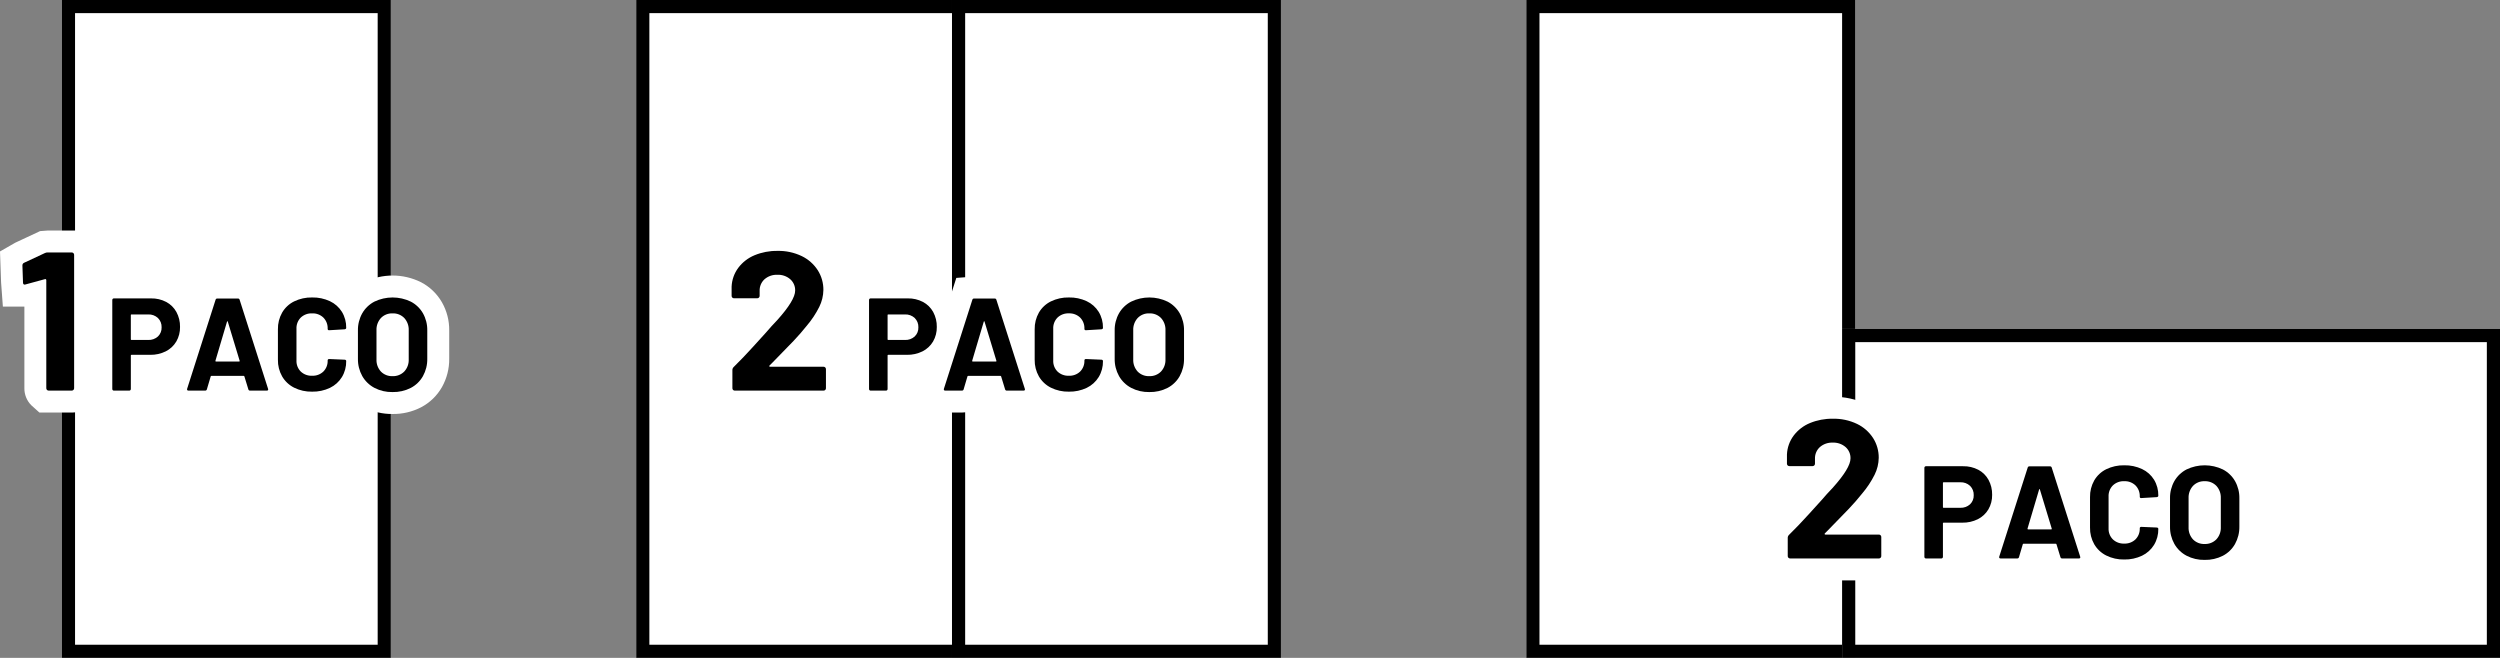
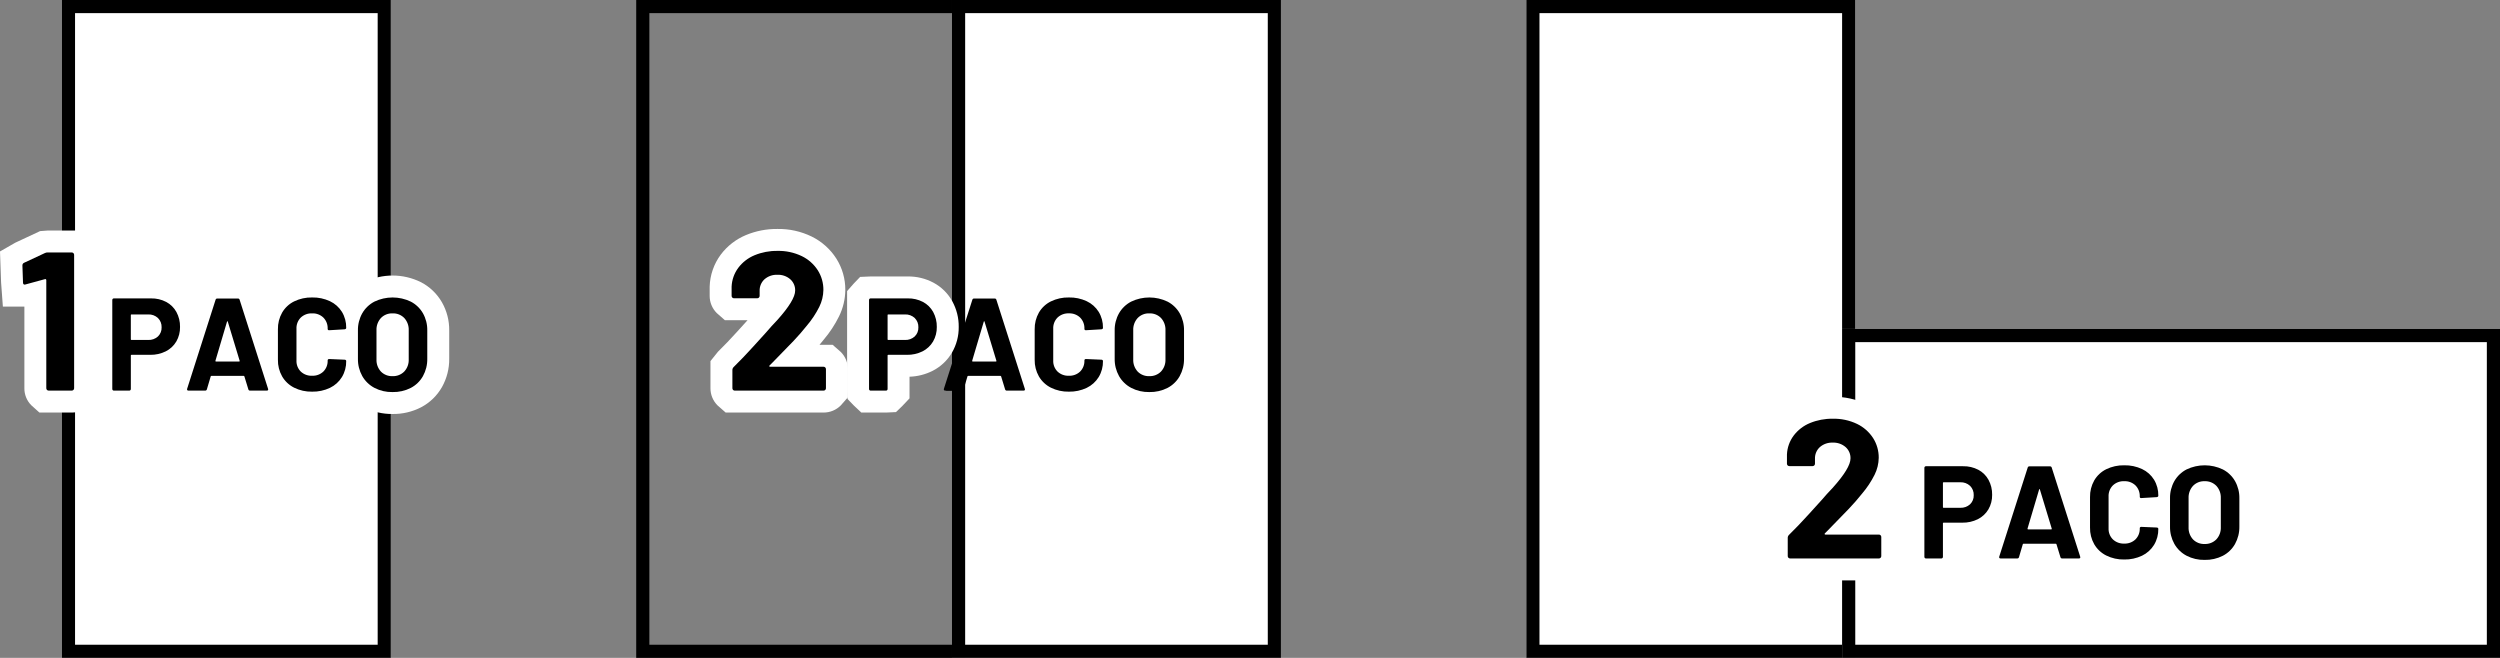
<svg xmlns="http://www.w3.org/2000/svg" id="_レイヤー_1" data-name="レイヤー_1" width="760" height="200" version="1.1" viewBox="0 0 760 200">
  <rect x="0" y="0" width="760" height="200" fill="#808080" stroke="none" />
  <rect id="_長方形_1321" data-name="長方形_1321" x="18.814" width="100" height="200" fill="#fff" />
  <path id="_長方形_1321_-_アウトライン" data-name="長方形_1321_-_アウトライン" d="M22.814,4v192h92V4H22.814M18.814,0h100v200H18.814V0Z" />
  <g id="_グループ_3008" data-name="グループ_3008">
    <g id="_グループ_3005" data-name="グループ_3005">
      <path id="_パス_4321" data-name="パス_4321" d="M14.554,76.747h7.26c.192-.004.376.073.507.213.138.133.215.316.214.507v40.556c.003.193-.075.379-.214.513-.132.137-.316.214-.507.21h-7.02c-.396.002-.718-.318-.72-.714,0-.003,0-.006,0-.009v-32.873c-.005-.093-.049-.18-.12-.24-.057-.074-.158-.099-.243-.06l-5.937,1.617-.24.063c-.363,0-.54-.22-.54-.66l-.18-5.16c-.021-.367.197-.707.54-.84l6.3-2.943c.28-.136.59-.198.9-.18Z" />
      <path id="_パス_4322" data-name="パス_4322" d="M50.531,91.79c1.31.695,2.388,1.759,3.1,3.06.751,1.392,1.13,2.955,1.1,4.537.033,1.556-.362,3.092-1.14,4.44-.758,1.281-1.869,2.317-3.2,2.983-1.471.727-3.095,1.089-4.736,1.057h-5.68c-.097-.013-.187.055-.2.153-.002.016-.002.031,0,.047v10.2c0,.265-.215.481-.48.483h-4.68c-.265-.002-.479-.218-.48-.483v-27.08c-.002-.128.049-.251.14-.34.09-.09.213-.139.34-.137h11.279c1.612-.036,3.207.335,4.637,1.08ZM48.011,102.29c.754-.724,1.162-1.736,1.12-2.78.044-1.063-.363-2.096-1.12-2.843-.802-.739-1.866-1.128-2.956-1.08h-5.084c-.097-.013-.187.055-.2.153-.002.016-.002.031,0,.047v7.36c-.014.097.054.186.151.2.016.002.033.002.049,0h5.084c1.086.05,2.148-.33,2.956-1.057Z" />
      <path id="_パス_4323" data-name="パス_4323" d="M75.494,118.347l-1.2-3.92c-.05-.1-.12-.16-.2-.16h-9.84c-.083,0-.147.057-.2.16l-1.16,3.92c-.049.244-.271.415-.52.4h-5.08c-.137.01-.271-.042-.364-.143-.083-.123-.098-.28-.04-.417l8.64-27.04c.052-.244.274-.414.523-.4h6.277c.249-.013.47.156.523.4l8.637,27.04c.029.063.043.131.04.2,0,.237-.147.36-.44.36h-5.08c-.247.013-.467-.157-.516-.4ZM65.65,109.91h7.043c.16,0,.21-.08.16-.243l-3.6-11.88c-.027-.1-.07-.15-.123-.137-.061.022-.106.074-.12.137l-3.517,11.88c-.028.163.025.243.158.243h0Z" />
      <path id="_パス_4324" data-name="パス_4324" d="M89.407,117.847c-1.52-.761-2.784-1.95-3.637-3.42-.877-1.546-1.321-3.3-1.283-5.077v-9.24c-.037-1.779.407-3.535,1.283-5.083.852-1.466,2.117-2.649,3.637-3.4,1.705-.83,3.584-1.241,5.48-1.2,1.87-.041,3.725.349,5.42,1.14,1.5.706,2.764,1.83,3.64,3.237.884,1.465,1.335,3.15,1.3,4.86,0,.243-.16.39-.48.443l-4.68.28h-.08c-.267,0-.4-.15-.4-.443.058-1.265-.413-2.497-1.3-3.4-.918-.875-2.153-1.338-3.42-1.283-1.28-.06-2.529.404-3.46,1.283-.887.903-1.358,2.135-1.3,3.4v9.643c-.053,1.252.418,2.47,1.3,3.36.932.879,2.181,1.341,3.46,1.28,1.267.056,2.501-.406,3.42-1.28.882-.89,1.353-2.108,1.3-3.36,0-.293.16-.443.48-.443l4.68.2c.124-.005.245.037.34.117.086.068.137.171.14.28.034,1.717-.417,3.41-1.3,4.883-.874,1.42-2.137,2.558-3.64,3.28-1.693.801-3.548,1.198-5.42,1.16-1.898.044-3.779-.374-5.48-1.217Z" />
      <path id="_パス_4325" data-name="パス_4325" d="M113.831,117.91c-1.549-.817-2.833-2.059-3.7-3.58-.901-1.619-1.357-3.448-1.32-5.3v-8.56c-.036-1.834.42-3.644,1.32-5.243.869-1.51,2.153-2.738,3.7-3.54,3.489-1.676,7.551-1.676,11.04,0,1.547.802,2.831,2.03,3.7,3.54.9,1.599,1.356,3.409,1.32,5.243v8.56c.036,1.859-.42,3.694-1.32,5.32-.86,1.527-2.145,2.771-3.7,3.58-1.715.869-3.618,1.3-5.54,1.257-1.911.041-3.802-.398-5.5-1.277ZM122.891,112.95c.934-1.007,1.424-2.348,1.36-3.72v-8.8c.063-1.375-.418-2.72-1.34-3.743-.936-.963-2.239-1.48-3.58-1.42-1.329-.054-2.617.463-3.54,1.42-.921,1.023-1.403,2.368-1.34,3.743v8.8c-.064,1.369.418,2.707,1.34,3.72.929.946,2.215,1.455,3.54,1.4,1.33.052,2.622-.456,3.56-1.4Z" />
    </g>
    <g id="_グループ_3006" data-name="グループ_3006">
      <path id="_パス_4326" data-name="パス_4326" d="M14.554,70.08h10.07l2.469,2.225c1.359,1.373,2.118,3.229,2.108,5.161v43.325l-2.168,2.466c-1.381,1.388-3.26,2.166-5.218,2.16h-9.83l-2.472-2.221c-1.364-1.372-2.12-3.234-2.1-5.169v-24.83H.873l-.54-7.327-.333-9.426,4.654-2.667,7.525-3.517,2.375-.18Z" fill="#fff" />
      <path id="_パス_4327" data-name="パス_4327" d="M34.611,84.043h11.283c2.722-.038,5.41.611,7.815,1.887,2.426,1.296,4.423,3.27,5.746,5.682,1.303,2.382,1.971,5.06,1.939,7.775.036,2.757-.683,5.472-2.079,7.85-1.39,2.353-3.423,4.259-5.86,5.495-2.18,1.101-4.574,1.711-7.015,1.786v6.579l-2.185,2.307-1.937,1.869-3.032.143h-7.508l-2.306-2.183-1.868-1.936-.14-3.03v-29.778l2.016-2.278,1.965-2.031,3.166-.137Z" fill="#fff" />
      <path id="_パス_4328" data-name="パス_4328" d="M81.091,125.417h-10.1l-1.629-4.483h-.28l-1.207,4.08-5.5.4h-8.135l-2.358-2.457-2.349-2.722.948-3.876,10.184-31.876,5.392-.4h11.174l1.986,5.076,8.467,26.51.473.946.04,1.774v6.667l-7.106.361Z" fill="#fff" />
      <path id="_パス_4329" data-name="パス_4329" d="M94.891,125.737c-2.968.043-5.902-.634-8.551-1.973-2.65-1.343-4.852-3.427-6.337-6-1.468-2.559-2.22-5.465-2.179-8.414v-9.24c-.039-2.958.718-5.873,2.19-8.439,1.492-2.573,3.705-4.652,6.365-5.981,2.644-1.309,5.562-1.969,8.512-1.926,2.886-.042,5.743.58,8.35,1.818,2.631,1.255,4.845,3.24,6.379,5.719,1.541,2.517,2.338,5.418,2.3,8.369v5.648l-1.116.253.976.839.14,3.34c.037,2.948-.754,5.848-2.283,8.369-1.527,2.491-3.734,4.492-6.362,5.768-2.614,1.257-5.484,1.89-8.384,1.85Z" fill="#fff" />
      <path id="_パス_4330" data-name="パス_4330" d="M119.331,125.853c-3.014.042-5.99-.67-8.658-2.072-2.646-1.404-4.84-3.531-6.324-6.133-1.481-2.628-2.24-5.602-2.2-8.618v-8.56c-.038-3.008.727-5.971,2.217-8.584,1.493-2.594,3.696-4.707,6.35-6.091,5.44-2.707,11.834-2.707,17.274,0,2.656,1.384,4.861,3.499,6.355,6.094,1.49,2.613,2.255,5.576,2.217,8.583v8.56c.038,3.015-.718,5.987-2.192,8.617-1.484,2.631-3.698,4.776-6.375,6.175-2.677,1.378-5.653,2.075-8.664,2.029Z" fill="#fff" />
    </g>
    <g id="_グループ_3007" data-name="グループ_3007">
      <path id="_パス_4331" data-name="パス_4331" d="M14.554,76.747h7.26c.192-.004.376.073.507.213.138.133.215.316.214.507v40.556c.003.193-.075.379-.214.513-.132.137-.316.214-.507.21h-7.02c-.396.002-.718-.318-.72-.714,0-.003,0-.006,0-.009v-32.873c-.005-.093-.049-.18-.12-.24-.057-.074-.158-.099-.243-.06l-5.937,1.617-.24.063c-.363,0-.54-.22-.54-.66l-.18-5.16c-.021-.367.197-.707.54-.84l6.3-2.943c.28-.136.59-.198.9-.18Z" />
      <path id="_パス_4332" data-name="パス_4332" d="M50.531,91.79c1.31.695,2.388,1.759,3.1,3.06.751,1.392,1.13,2.955,1.1,4.537.033,1.556-.362,3.092-1.14,4.44-.758,1.281-1.869,2.317-3.2,2.983-1.471.727-3.095,1.089-4.736,1.057h-5.68c-.097-.013-.187.055-.2.153-.002.016-.002.031,0,.047v10.2c0,.265-.215.481-.48.483h-4.68c-.265-.002-.479-.218-.48-.483v-27.08c-.002-.128.049-.251.14-.34.09-.09.213-.139.34-.137h11.279c1.612-.036,3.207.335,4.637,1.08ZM48.011,102.29c.754-.724,1.162-1.736,1.12-2.78.044-1.063-.363-2.096-1.12-2.843-.802-.739-1.866-1.128-2.956-1.08h-5.084c-.097-.013-.187.055-.2.153-.002.016-.002.031,0,.047v7.36c-.014.097.054.186.151.2.016.002.033.002.049,0h5.084c1.086.05,2.148-.33,2.956-1.057Z" />
      <path id="_パス_4333" data-name="パス_4333" d="M75.494,118.347l-1.2-3.92c-.05-.1-.12-.16-.2-.16h-9.84c-.083,0-.147.057-.2.16l-1.16,3.92c-.049.244-.271.415-.52.4h-5.08c-.137.01-.271-.042-.364-.143-.083-.123-.098-.28-.04-.417l8.64-27.04c.052-.244.274-.414.523-.4h6.277c.249-.013.47.156.523.4l8.637,27.04c.029.063.043.131.04.2,0,.237-.147.36-.44.36h-5.08c-.247.013-.467-.157-.516-.4ZM65.65,109.91h7.043c.16,0,.21-.08.16-.243l-3.6-11.88c-.027-.1-.07-.15-.123-.137-.061.022-.106.074-.12.137l-3.517,11.88c-.028.163.025.243.158.243h0Z" />
      <path id="_パス_4334" data-name="パス_4334" d="M89.407,117.847c-1.52-.761-2.784-1.95-3.637-3.42-.877-1.546-1.321-3.3-1.283-5.077v-9.24c-.037-1.779.407-3.535,1.283-5.083.852-1.466,2.117-2.649,3.637-3.4,1.705-.83,3.584-1.241,5.48-1.2,1.87-.041,3.725.349,5.42,1.14,1.5.706,2.764,1.83,3.64,3.237.884,1.465,1.335,3.15,1.3,4.86,0,.243-.16.39-.48.443l-4.68.28h-.08c-.267,0-.4-.15-.4-.443.058-1.265-.413-2.497-1.3-3.4-.918-.875-2.153-1.338-3.42-1.283-1.28-.06-2.529.404-3.46,1.283-.887.903-1.358,2.135-1.3,3.4v9.643c-.053,1.252.418,2.47,1.3,3.36.932.879,2.181,1.341,3.46,1.28,1.267.056,2.501-.406,3.42-1.28.882-.89,1.353-2.108,1.3-3.36,0-.293.16-.443.48-.443l4.68.2c.124-.005.245.037.34.117.086.068.137.171.14.28.034,1.717-.417,3.41-1.3,4.883-.874,1.42-2.137,2.558-3.64,3.28-1.693.801-3.548,1.198-5.42,1.16-1.898.044-3.779-.374-5.48-1.217Z" />
      <path id="_パス_4335" data-name="パス_4335" d="M113.831,117.91c-1.549-.817-2.833-2.059-3.7-3.58-.901-1.619-1.357-3.448-1.32-5.3v-8.56c-.036-1.834.42-3.644,1.32-5.243.869-1.51,2.153-2.738,3.7-3.54,3.489-1.676,7.551-1.676,11.04,0,1.547.802,2.831,2.03,3.7,3.54.9,1.599,1.356,3.409,1.32,5.243v8.56c.036,1.859-.42,3.694-1.32,5.32-.86,1.527-2.145,2.771-3.7,3.58-1.715.869-3.618,1.3-5.54,1.257-1.911.041-3.802-.398-5.5-1.277ZM122.891,112.95c.934-1.007,1.424-2.348,1.36-3.72v-8.8c.063-1.375-.418-2.72-1.34-3.743-.936-.963-2.239-1.48-3.58-1.42-1.329-.054-2.617.463-3.54,1.42-.921,1.023-1.403,2.368-1.34,3.743v8.8c-.064,1.369.418,2.707,1.34,3.72.929.946,2.215,1.455,3.54,1.4,1.33.052,2.622-.456,3.56-1.4Z" />
    </g>
  </g>
  <g>
    <g id="_グループ_2999" data-name="グループ_2999">
      <path id="_パス_4305" data-name="パス_4305" d="M234.387,111.367c.047.086.143.133.24.12h16.26c.397.002.718.323.72.72v5.82c.004.396-.314.72-.71.724-.003,0-.007,0-.01,0h-27c-.397.001-.719-.319-.72-.716,0-.003,0-.005,0-.008v-5.52c-.008-.337.122-.662.36-.9,1.96-1.92,3.96-4.009,6-6.267,2.04-2.258,3.32-3.669,3.84-4.233,1.12-1.317,2.26-2.576,3.42-3.777,3.64-4.043,5.46-7.043,5.46-9,.037-1.316-.513-2.58-1.5-3.45-1.082-.928-2.476-1.409-3.9-1.347-1.424-.063-2.819.419-3.9,1.347-1.004.91-1.554,2.219-1.5,3.573v1.5c.003.396-.315.72-.711.723-.003,0-.006,0-.009,0h-7.08c-.396.002-.718-.318-.72-.714,0-.003,0-.006,0-.009v-2.823c.088-2.072.799-4.069,2.04-5.73,1.279-1.691,2.989-3.008,4.95-3.813,2.197-.904,4.555-1.352,6.93-1.317,2.561-.062,5.1.481,7.41,1.587,1.983.958,3.665,2.443,4.86,4.293,1.138,1.793,1.732,3.877,1.71,6-.026,1.793-.457,3.557-1.26,5.16-1.027,2.045-2.296,3.958-3.78,5.7-1.24,1.557-2.58,3.096-4.02,4.617-1.44,1.521-3.58,3.721-6.42,6.6l-.9.9c-.073.057-.098.156-.06.24Z" />
      <path id="_パス_4306" data-name="パス_4306" d="M281.107,91.79c1.31.695,2.388,1.759,3.1,3.06.751,1.392,1.13,2.955,1.1,4.537.033,1.556-.362,3.092-1.14,4.44-.759,1.28-1.87,2.315-3.2,2.983-1.473.727-3.098,1.089-4.74,1.057h-5.68c-.097-.013-.187.055-.2.153-.002.016-.002.031,0,.047v10.2c0,.266-.214.482-.48.484h-4.68c-.266-.002-.48-.218-.48-.484v-27.08c-.003-.261.206-.474.467-.477.004,0,.009,0,.013,0h11.28c1.613-.037,3.209.335,4.64,1.08ZM278.587,102.29c.754-.724,1.162-1.736,1.12-2.78.044-1.063-.362-2.096-1.12-2.843-.803-.74-1.869-1.129-2.96-1.08h-5.08c-.097-.013-.187.055-.2.153-.002.016-.002.031,0,.047v7.36c-.014.097.054.186.151.2.016.002.033.002.049,0h5.08c1.087.05,2.151-.329,2.96-1.057Z" />
      <path id="_パス_4307" data-name="パス_4307" d="M306.064,118.347l-1.2-3.92c-.056-.1-.123-.16-.2-.16h-9.839c-.08,0-.147.057-.2.16l-1.157,3.92c-.053.243-.274.413-.523.4h-5.078c-.136.01-.268-.042-.36-.143-.085-.122-.102-.279-.043-.416l8.643-27.04c.049-.243.269-.413.517-.4h6.28c.249-.015.471.156.52.4l8.641,27.04c.029.063.043.131.04.2,0,.237-.143.36-.436.36h-5.085c-.249.015-.471-.156-.52-.401ZM296.225,109.91h7.043c.156,0,.213-.08.156-.243l-3.6-11.88c-.023-.1-.067-.15-.12-.137-.06.022-.105.074-.116.137l-3.524,11.88c-.027.163.026.243.161.243Z" />
      <path id="_パス_4308" data-name="パス_4308" d="M319.983,117.847c-1.52-.761-2.785-1.95-3.64-3.42-.875-1.546-1.317-3.3-1.28-5.076v-9.24c-.036-1.778.406-3.534,1.28-5.083.854-1.466,2.119-2.648,3.64-3.4,1.705-.83,3.584-1.241,5.48-1.2,1.87-.041,3.725.349,5.42,1.14,1.5.706,2.764,1.83,3.64,3.237.884,1.465,1.335,3.15,1.3,4.86,0,.243-.16.39-.48.443l-4.68.28h-.08c-.267,0-.4-.15-.4-.444.058-1.265-.413-2.497-1.3-3.4-.918-.875-2.153-1.338-3.42-1.283-1.28-.06-2.529.403-3.46,1.283-.887.903-1.358,2.135-1.3,3.4v9.644c-.053,1.252.418,2.47,1.3,3.36.932.879,2.181,1.341,3.46,1.28,1.267.056,2.501-.406,3.42-1.28.882-.89,1.353-2.108,1.3-3.36,0-.293.16-.443.48-.443l4.68.2c.124-.005.245.037.34.117.086.068.137.171.14.28.034,1.717-.417,3.41-1.3,4.883-.874,1.419-2.137,2.558-3.64,3.28-1.693.801-3.548,1.198-5.42,1.16-1.898.043-3.779-.375-5.48-1.218Z" />
      <path id="_パス_4309" data-name="パス_4309" d="M344.403,117.91c-1.549-.817-2.833-2.059-3.7-3.58-.901-1.619-1.357-3.448-1.32-5.3v-8.56c-.036-1.834.42-3.644,1.32-5.243.869-1.51,2.153-2.738,3.7-3.54,3.489-1.676,7.551-1.676,11.04,0,1.547.802,2.831,2.03,3.7,3.54.9,1.599,1.356,3.409,1.32,5.243v8.56c.036,1.859-.42,3.694-1.32,5.32-.86,1.527-2.145,2.771-3.7,3.58-1.715.869-3.618,1.301-5.54,1.257-1.911.041-3.802-.398-5.5-1.277ZM353.463,112.95c.934-1.008,1.424-2.348,1.36-3.72v-8.8c.063-1.375-.418-2.72-1.34-3.743-.936-.963-2.239-1.48-3.58-1.42-1.329-.054-2.617.463-3.54,1.42-.922,1.023-1.403,2.368-1.34,3.743v8.8c-.064,1.369.418,2.707,1.34,3.72.929.946,2.215,1.455,3.54,1.4,1.33.053,2.622-.455,3.56-1.4Z" />
    </g>
    <g id="_グループ_4860" data-name="グループ_4860">
-       <rect id="_長方形_1539" data-name="長方形_1539" x="193.407" width="100" height="200" fill="#fff" />
      <path id="_長方形_1539_-_アウトライン" data-name="長方形_1539_-_アウトライン" d="M197.407,4v192h92V4h-92M193.407,0h100v200h-100V0Z" />
      <rect id="_長方形_1540" data-name="長方形_1540" x="289.407" width="100" height="200" fill="#fff" />
      <path id="_長方形_1540_-_アウトライン" data-name="長方形_1540_-_アウトライン" d="M293.407,4v192h92V4h-92M289.407,0h100v200h-100V0Z" />
    </g>
    <g id="_グループ_4861" data-name="グループ_4861">
      <g id="_グループ_3000" data-name="グループ_3000">
        <path id="_パス_4310" data-name="パス_4310" d="M250.367,125.417h-29.764l-2.463-2.166c-1.389-1.383-2.167-3.265-2.16-5.225v-8.254l2.281-2.847c1.949-1.91,3.855-3.9,5.8-6.055l3.2-3.533h-6.9l-2.463-2.166c-1.388-1.383-2.166-3.264-2.159-5.224v-2.817c.103-3.508,1.277-6.9,3.366-9.72,1.978-2.631,4.624-4.685,7.663-5.95,3.027-1.259,6.279-1.89,9.557-1.856,3.604-.064,7.172.724,10.414,2.3,3.062,1.501,5.654,3.813,7.493,6.685,1.814,2.856,2.766,6.175,2.742,9.559-.026,2.788-.679,5.534-1.912,8.035-1.255,2.534-2.815,4.906-4.645,7.062-.413.519-.844,1.045-1.292,1.576h4l2.466,2.168c1.389,1.381,2.168,3.261,2.162,5.22v8.58l-2.166,2.467c-1.382,1.388-3.261,2.166-5.22,2.161Z" fill="#fff" />
        <path id="_パス_4311" data-name="パス_4311" d="M264.667,84.043h11.28c2.724-.038,5.413.611,7.819,1.887,2.428,1.295,4.426,3.27,5.749,5.683,1.303,2.382,1.971,5.059,1.938,7.774.036,2.757-.683,5.472-2.078,7.85-1.392,2.354-3.427,4.262-5.866,5.5-2.179,1.099-4.573,1.707-7.012,1.781v6.579l-2.18,2.307-1.937,1.87-3.032.143h-7.509l-2.306-2.178-1.873-1.942-.14-3.035v-29.765l2-2.276,1.967-2.045,3.18-.133Z" fill="#fff" />
-         <path id="_パス_4312" data-name="パス_4312" d="M311.147,125.417h-10.042l-1.692-4.483h-.278l-1.2,4.08-5.507.4h-8.212l-2.359-2.552-2.246-2.706.922-3.8,10.186-31.873,5.385-.4h11.301l1.9,5.232,8.427,26.363.471.948.04,1.764v6.667l-7.096.36Z" fill="#fff" />
        <path id="_パス_4313" data-name="パス_4313" d="M324.946,125.737c-2.968.043-5.902-.634-8.551-1.973-2.647-1.342-4.848-3.424-6.335-5.992-1.467-2.562-2.22-5.47-2.18-8.422v-9.24c-.038-2.955.715-5.866,2.182-8.431,1.494-2.575,3.71-4.657,6.373-5.989,2.644-1.309,5.561-1.969,8.511-1.927,2.886-.042,5.744.581,8.351,1.819,2.629,1.256,4.842,3.241,6.375,5.719,1.541,2.517,2.338,5.418,2.3,8.369v5.648l-1.112.252.972.832.14,3.348c.036,2.948-.755,5.847-2.284,8.368-1.527,2.491-3.734,4.492-6.362,5.768-2.613,1.256-5.481,1.89-8.38,1.851Z" fill="#fff" />
        <path id="_パス_4314" data-name="パス_4314" d="M349.383,125.853c-3.014.042-5.99-.67-8.658-2.072-2.647-1.404-4.841-3.531-6.325-6.134-1.481-2.628-2.24-5.602-2.2-8.618v-8.56c-.038-3.008.727-5.971,2.217-8.584,1.493-2.594,3.696-4.707,6.35-6.091,5.441-2.708,11.836-2.708,17.277,0,2.654,1.385,4.858,3.498,6.351,6.093,1.49,2.613,2.255,5.576,2.217,8.583v8.56c.038,3.015-.718,5.987-2.192,8.617-1.484,2.631-3.698,4.776-6.375,6.175-2.676,1.379-5.652,2.077-8.662,2.031Z" fill="#fff" />
      </g>
      <g id="_グループ_3001" data-name="グループ_3001">
        <path id="_パス_4315" data-name="パス_4315" d="M233.867,111.367c.047.086.143.133.24.12h16.26c.397.002.718.323.72.72v5.82c.004.396-.314.72-.71.724-.003,0-.007,0-.01,0h-27c-.397.001-.719-.319-.72-.716,0-.003,0-.005,0-.008v-5.52c-.008-.337.122-.662.36-.9,1.96-1.92,3.96-4.009,6-6.267,2.04-2.258,3.32-3.669,3.84-4.233,1.12-1.317,2.26-2.576,3.42-3.777,3.64-4.043,5.46-7.043,5.46-9,.037-1.316-.513-2.58-1.5-3.45-1.082-.928-2.476-1.409-3.9-1.347-1.424-.063-2.819.419-3.9,1.347-1.004.91-1.554,2.219-1.5,3.573v1.5c.003.396-.315.72-.711.723-.003,0-.006,0-.009,0h-7.08c-.396.002-.718-.318-.72-.714,0-.003,0-.006,0-.009v-2.823c.088-2.072.799-4.069,2.04-5.73,1.279-1.691,2.989-3.008,4.95-3.813,2.197-.904,4.555-1.352,6.93-1.317,2.561-.062,5.1.481,7.41,1.587,1.983.958,3.665,2.443,4.86,4.293,1.138,1.793,1.732,3.877,1.71,6-.026,1.793-.457,3.557-1.26,5.16-1.027,2.045-2.296,3.958-3.78,5.7-1.24,1.557-2.58,3.096-4.02,4.617-1.44,1.521-3.58,3.721-6.42,6.6l-.9.9c-.073.057-.098.156-.06.24Z" />
        <path id="_パス_4316" data-name="パス_4316" d="M280.587,91.79c1.31.695,2.388,1.759,3.1,3.06.751,1.392,1.13,2.955,1.1,4.537.033,1.556-.362,3.092-1.14,4.44-.759,1.28-1.87,2.315-3.2,2.983-1.473.727-3.098,1.089-4.74,1.057h-5.68c-.097-.013-.187.055-.2.153-.002.016-.002.031,0,.047v10.2c0,.266-.214.482-.48.484h-4.68c-.266-.002-.48-.218-.48-.484v-27.08c-.003-.261.206-.474.467-.477.004,0,.009,0,.013,0h11.28c1.613-.037,3.209.335,4.64,1.08ZM278.067,102.29c.754-.724,1.162-1.736,1.12-2.78.044-1.063-.362-2.096-1.12-2.843-.803-.74-1.869-1.129-2.96-1.08h-5.08c-.097-.013-.187.055-.2.153-.002.016-.002.031,0,.047v7.36c-.014.097.054.186.151.2.016.002.033.002.049,0h5.08c1.087.05,2.151-.329,2.96-1.057Z" />
        <path id="_パス_4317" data-name="パス_4317" d="M305.544,118.347l-1.2-3.92c-.056-.1-.123-.16-.2-.16h-9.839c-.08,0-.147.057-.2.16l-1.157,3.92c-.053.243-.274.413-.523.4h-5.078c-.136.01-.268-.042-.36-.143-.085-.122-.102-.279-.043-.416l8.643-27.04c.049-.243.269-.413.517-.4h6.28c.249-.015.471.156.52.4l8.641,27.04c.029.063.043.131.04.2,0,.237-.143.36-.436.36h-5.085c-.249.015-.471-.156-.52-.401ZM295.705,109.91h7.043c.156,0,.213-.08.156-.243l-3.6-11.88c-.023-.1-.067-.15-.12-.137-.06.022-.105.074-.116.137l-3.524,11.88c-.027.163.026.243.161.243Z" />
        <path id="_パス_4318" data-name="パス_4318" d="M319.463,117.847c-1.52-.761-2.785-1.95-3.64-3.42-.875-1.546-1.317-3.3-1.28-5.076v-9.24c-.036-1.778.406-3.534,1.28-5.083.854-1.466,2.119-2.648,3.64-3.4,1.705-.83,3.584-1.241,5.48-1.2,1.87-.041,3.725.349,5.42,1.14,1.5.706,2.764,1.83,3.64,3.237.884,1.465,1.335,3.15,1.3,4.86,0,.243-.16.39-.48.443l-4.68.28h-.08c-.267,0-.4-.15-.4-.444.058-1.265-.413-2.497-1.3-3.4-.918-.875-2.153-1.338-3.42-1.283-1.28-.06-2.529.403-3.46,1.283-.887.903-1.358,2.135-1.3,3.4v9.644c-.053,1.252.418,2.47,1.3,3.36.932.879,2.181,1.341,3.46,1.28,1.267.056,2.501-.406,3.42-1.28.882-.89,1.353-2.108,1.3-3.36,0-.293.16-.443.48-.443l4.68.2c.124-.005.245.037.34.117.086.068.137.171.14.28.034,1.717-.417,3.41-1.3,4.883-.874,1.419-2.137,2.558-3.64,3.28-1.693.801-3.548,1.198-5.42,1.16-1.898.043-3.779-.375-5.48-1.218Z" />
        <path id="_パス_4319" data-name="パス_4319" d="M343.883,117.91c-1.549-.817-2.833-2.059-3.7-3.58-.901-1.619-1.357-3.448-1.32-5.3v-8.56c-.036-1.834.42-3.644,1.32-5.243.869-1.51,2.153-2.738,3.7-3.54,3.489-1.676,7.551-1.676,11.04,0,1.547.802,2.831,2.03,3.7,3.54.9,1.599,1.356,3.409,1.32,5.243v8.56c.036,1.859-.42,3.694-1.32,5.32-.86,1.527-2.145,2.771-3.7,3.58-1.715.869-3.618,1.301-5.54,1.257-1.911.041-3.802-.398-5.5-1.277ZM352.943,112.95c.934-1.008,1.424-2.348,1.36-3.72v-8.8c.063-1.375-.418-2.72-1.34-3.743-.936-.963-2.239-1.48-3.58-1.42-1.329-.054-2.617.463-3.54,1.42-.922,1.023-1.403,2.368-1.34,3.743v8.8c-.064,1.369.418,2.707,1.34,3.72.929.946,2.215,1.455,3.54,1.4,1.33.053,2.622-.455,3.56-1.4Z" />
      </g>
    </g>
  </g>
  <g>
    <g>
      <g>
        <rect id="_長方形_15401" data-name="長方形_1540" x="464" width="100" height="200" fill="#fff" />
        <path id="_長方形_1540_-_アウトライン1" data-name="長方形_1540_-_アウトライン" d="M468,4v192h92V4h-92M464,0h100v200h-100V0Z" />
      </g>
      <g>
        <rect id="_長方形_15402" data-name="長方形_1540" x="610" y="50" width="100" height="200" transform="translate(810 -510) rotate(90)" fill="#fff" />
        <path id="_長方形_1540_-_アウトライン2" data-name="長方形_1540_-_アウトライン" d="M756,104h-192v92h192v-92M760,100v100h-200v-100h200Z" />
      </g>
    </g>
    <g id="_グループ_48611" data-name="グループ_4861">
      <g id="_グループ_30001" data-name="グループ_3000">
        <path id="_パス_43101" data-name="パス_4310" d="M571.191,176.44h-29.764l-2.463-2.166c-1.389-1.383-2.167-3.265-2.16-5.225v-8.254l2.281-2.847c1.949-1.91,3.855-3.9,5.8-6.055l3.2-3.533h-6.9l-2.463-2.166c-1.388-1.383-2.166-3.264-2.159-5.224v-2.817c.103-3.508,1.277-6.9,3.366-9.72,1.978-2.631,4.624-4.685,7.663-5.95,3.027-1.259,6.279-1.89,9.557-1.856,3.604-.064,7.172.724,10.414,2.3,3.062,1.501,5.654,3.813,7.493,6.685,1.814,2.856,2.766,6.175,2.742,9.559-.026,2.788-.679,5.534-1.912,8.035-1.255,2.534-2.815,4.906-4.645,7.062-.413.519-.844,1.045-1.292,1.576h4l2.466,2.168c1.389,1.381,2.168,3.261,2.162,5.22v8.58l-2.166,2.467c-1.382,1.388-3.261,2.166-5.22,2.161Z" fill="#fff" />
        <path id="_パス_43111" data-name="パス_4311" d="M585.491,135.066h11.28c2.724-.038,5.413.611,7.819,1.887,2.428,1.295,4.426,3.27,5.749,5.683,1.303,2.382,1.971,5.059,1.938,7.774.036,2.757-.683,5.472-2.078,7.85-1.392,2.354-3.427,4.262-5.866,5.5-2.179,1.099-4.573,1.707-7.012,1.781v6.579l-2.18,2.307-1.937,1.87-3.032.143h-7.509l-2.306-2.178-1.873-1.942-.14-3.035v-29.765l2-2.276,1.967-2.045,3.18-.133Z" fill="#fff" />
        <path id="_パス_43121" data-name="パス_4312" d="M631.971,176.44h-10.042l-1.692-4.483h-.278l-1.2,4.08-5.507.4h-8.212l-2.359-2.552-2.246-2.706.922-3.8,10.186-31.873,5.385-.4h11.301l1.9,5.232,8.427,26.363.471.948.04,1.764v6.667l-7.096.36Z" fill="#fff" />
        <path id="_パス_43131" data-name="パス_4313" d="M645.77,176.76c-2.968.043-5.902-.634-8.551-1.973-2.647-1.342-4.848-3.424-6.335-5.992-1.467-2.562-2.22-5.47-2.18-8.422v-9.24c-.038-2.955.715-5.866,2.182-8.431,1.494-2.575,3.71-4.657,6.373-5.989,2.644-1.309,5.561-1.969,8.511-1.927,2.886-.042,5.744.581,8.351,1.819,2.629,1.256,4.842,3.241,6.375,5.719,1.541,2.517,2.338,5.418,2.3,8.369v5.648l-1.112.252.972.832.14,3.348c.036,2.948-.755,5.847-2.284,8.368-1.527,2.491-3.734,4.492-6.362,5.768-2.613,1.256-5.481,1.89-8.38,1.851Z" fill="#fff" />
-         <path id="_パス_43141" data-name="パス_4314" d="M670.207,176.876c-3.014.042-5.99-.67-8.658-2.072-2.647-1.404-4.841-3.531-6.325-6.134-1.481-2.628-2.24-5.602-2.2-8.618v-8.56c-.038-3.008.727-5.971,2.217-8.584,1.493-2.594,3.696-4.707,6.35-6.091,5.441-2.708,11.836-2.708,17.277,0,2.654,1.385,4.858,3.498,6.351,6.093,1.49,2.613,2.255,5.576,2.217,8.583v8.56c.038,3.015-.718,5.987-2.192,8.617-1.484,2.631-3.698,4.776-6.375,6.175-2.676,1.379-5.652,2.077-8.662,2.031Z" fill="#fff" />
      </g>
      <g id="_グループ_30011" data-name="グループ_3001">
        <path id="_パス_43151" data-name="パス_4315" d="M554.691,162.39c.047.086.143.133.24.12h16.26c.397.002.718.323.72.72v5.82c.004.396-.314.72-.71.724-.003,0-.007,0-.01,0h-27c-.397.001-.719-.319-.72-.716,0-.003,0-.005,0-.008v-5.52c-.008-.337.122-.662.36-.9,1.96-1.92,3.96-4.009,6-6.267,2.04-2.258,3.32-3.669,3.84-4.233,1.12-1.317,2.26-2.576,3.42-3.777,3.64-4.043,5.46-7.043,5.46-9,.037-1.316-.513-2.58-1.5-3.45-1.082-.928-2.476-1.409-3.9-1.347-1.424-.063-2.819.419-3.9,1.347-1.004.91-1.554,2.219-1.5,3.573v1.5c.003.396-.315.72-.711.723-.003,0-.006,0-.009,0h-7.08c-.396.002-.718-.318-.72-.714,0-.003,0-.006,0-.009v-2.823c.088-2.072.799-4.069,2.04-5.73,1.279-1.691,2.989-3.008,4.95-3.813,2.197-.904,4.555-1.352,6.93-1.317,2.561-.062,5.1.481,7.41,1.587,1.983.958,3.665,2.443,4.86,4.293,1.138,1.793,1.732,3.877,1.71,6-.026,1.793-.457,3.557-1.26,5.16-1.027,2.045-2.296,3.958-3.78,5.7-1.24,1.557-2.58,3.096-4.02,4.617-1.44,1.521-3.58,3.721-6.42,6.6l-.9.9c-.073.057-.098.156-.06.24Z" />
        <path id="_パス_43161" data-name="パス_4316" d="M601.411,142.813c1.31.695,2.388,1.759,3.1,3.06.751,1.392,1.13,2.955,1.1,4.537.033,1.556-.362,3.092-1.14,4.44-.759,1.28-1.87,2.315-3.2,2.983-1.473.727-3.098,1.089-4.74,1.057h-5.68c-.097-.013-.187.055-.2.153-.002.016-.002.031,0,.047v10.2c0,.266-.214.482-.48.484h-4.68c-.266-.002-.48-.218-.48-.484v-27.08c-.003-.261.206-.474.467-.477.004,0,.009,0,.013,0h11.28c1.613-.037,3.209.335,4.64,1.08ZM598.891,153.313c.754-.724,1.162-1.736,1.12-2.78.044-1.063-.362-2.096-1.12-2.843-.803-.74-1.869-1.129-2.96-1.08h-5.08c-.097-.013-.187.055-.2.153-.002.016-.002.031,0,.047v7.36c-.014.097.054.186.151.2.016.002.033.002.049,0h5.08c1.087.05,2.151-.329,2.96-1.057Z" />
        <path id="_パス_43171" data-name="パス_4317" d="M626.368,169.37l-1.2-3.92c-.056-.1-.123-.16-.2-.16h-9.839c-.08,0-.147.057-.2.16l-1.157,3.92c-.053.243-.274.413-.523.4h-5.078c-.136.01-.268-.042-.36-.143-.085-.122-.102-.279-.043-.416l8.643-27.04c.049-.243.269-.413.517-.4h6.28c.249-.015.471.156.52.4l8.641,27.04c.029.063.043.131.04.2,0,.237-.143.36-.436.36h-5.085c-.249.015-.471-.156-.52-.401ZM616.529,160.933h7.043c.156,0,.213-.08.156-.243l-3.6-11.88c-.023-.1-.067-.15-.12-.137-.06.022-.105.074-.116.137l-3.524,11.88c-.027.163.026.243.161.243Z" />
        <path id="_パス_43181" data-name="パス_4318" d="M640.287,168.87c-1.52-.761-2.785-1.95-3.64-3.42-.875-1.546-1.317-3.3-1.28-5.076v-9.24c-.036-1.778.406-3.534,1.28-5.083.854-1.466,2.119-2.648,3.64-3.4,1.705-.83,3.584-1.241,5.48-1.2,1.87-.041,3.725.349,5.42,1.14,1.5.706,2.764,1.83,3.64,3.237.884,1.465,1.335,3.15,1.3,4.86,0,.243-.16.39-.48.443l-4.68.28h-.08c-.267,0-.4-.15-.4-.444.058-1.265-.413-2.497-1.3-3.4-.918-.875-2.153-1.338-3.42-1.283-1.28-.06-2.529.403-3.46,1.283-.887.903-1.358,2.135-1.3,3.4v9.644c-.053,1.252.418,2.47,1.3,3.36.932.879,2.181,1.341,3.46,1.28,1.267.056,2.501-.406,3.42-1.28.882-.89,1.353-2.108,1.3-3.36,0-.293.16-.443.48-.443l4.68.2c.124-.005.245.037.34.117.086.068.137.171.14.28.034,1.717-.417,3.41-1.3,4.883-.874,1.419-2.137,2.558-3.64,3.28-1.693.801-3.548,1.198-5.42,1.16-1.898.043-3.779-.375-5.48-1.218Z" />
        <path id="_パス_43191" data-name="パス_4319" d="M664.707,168.933c-1.549-.817-2.833-2.059-3.7-3.58-.901-1.619-1.357-3.448-1.32-5.3v-8.56c-.036-1.834.42-3.644,1.32-5.243.869-1.51,2.153-2.738,3.7-3.54,3.489-1.676,7.551-1.676,11.04,0,1.547.802,2.831,2.03,3.7,3.54.9,1.599,1.356,3.409,1.32,5.243v8.56c.036,1.859-.42,3.694-1.32,5.32-.86,1.527-2.145,2.771-3.7,3.58-1.715.869-3.618,1.301-5.54,1.257-1.911.041-3.802-.398-5.5-1.277ZM673.767,163.973c.934-1.008,1.424-2.348,1.36-3.72v-8.8c.063-1.375-.418-2.72-1.34-3.743-.936-.963-2.239-1.48-3.58-1.42-1.329-.054-2.617.463-3.54,1.42-.922,1.023-1.403,2.368-1.34,3.743v8.8c-.064,1.369.418,2.707,1.34,3.72.929.946,2.215,1.455,3.54,1.4,1.33.053,2.622-.455,3.56-1.4Z" />
      </g>
    </g>
  </g>
</svg>